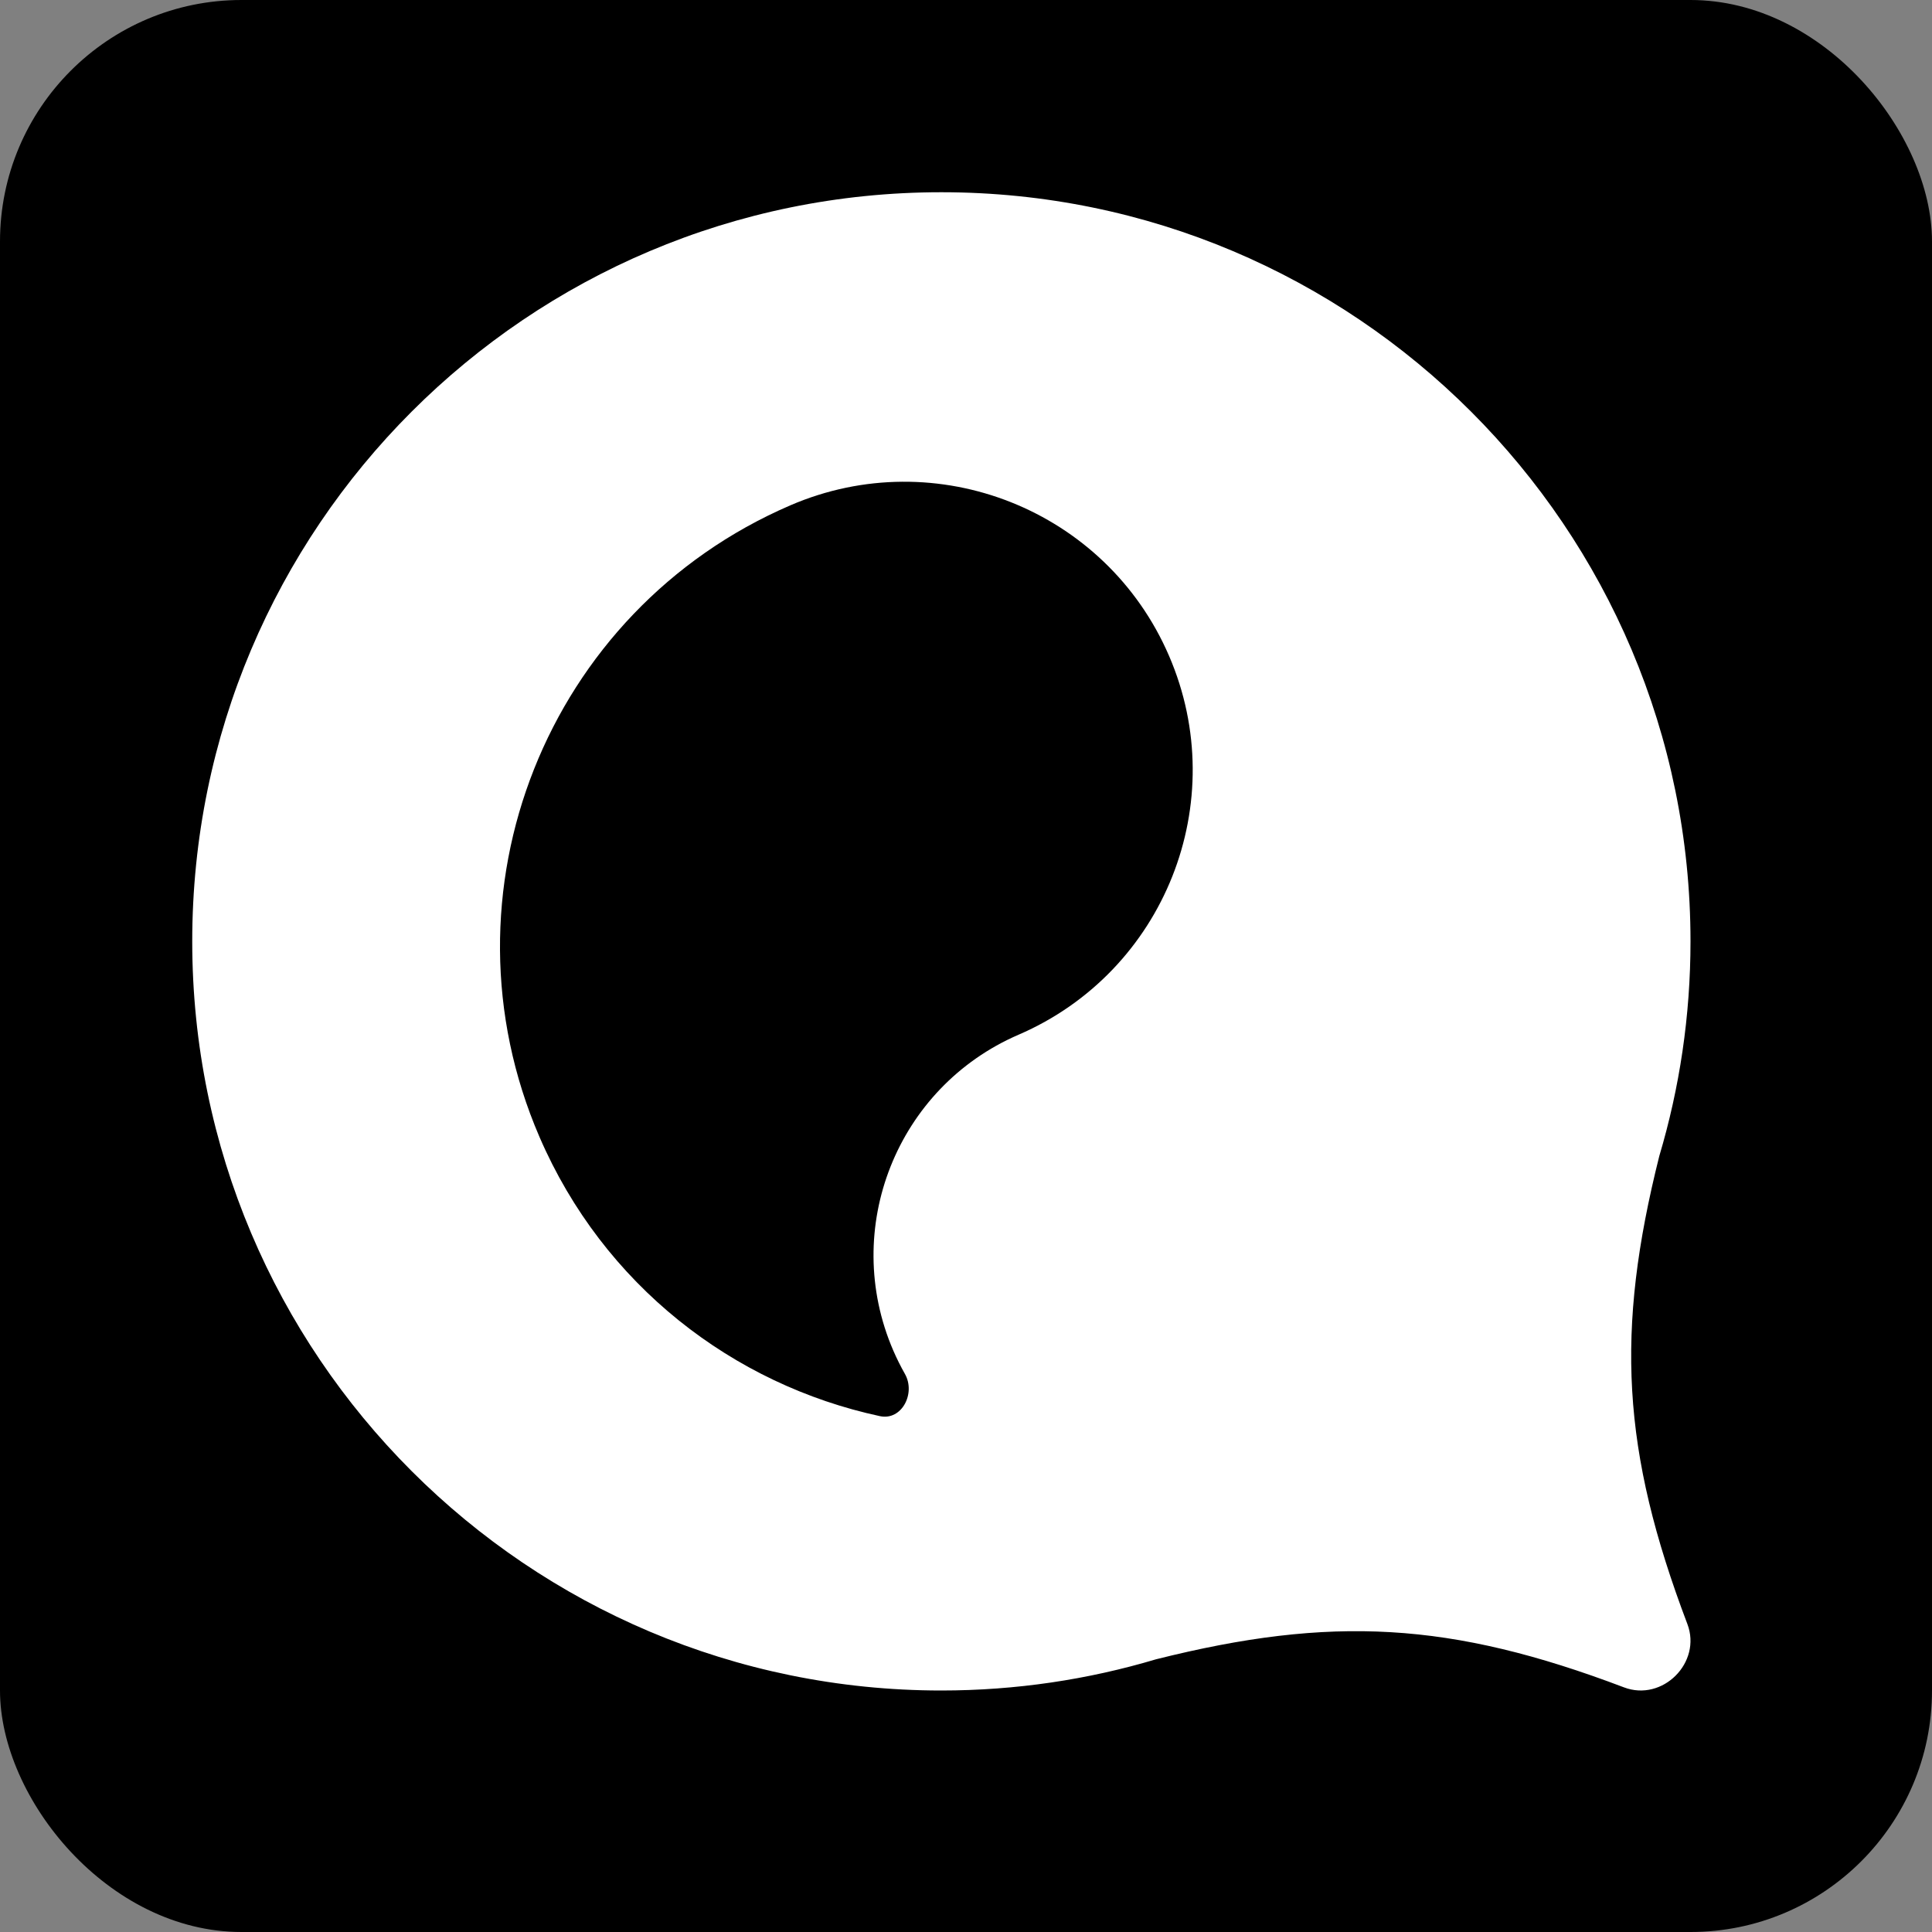
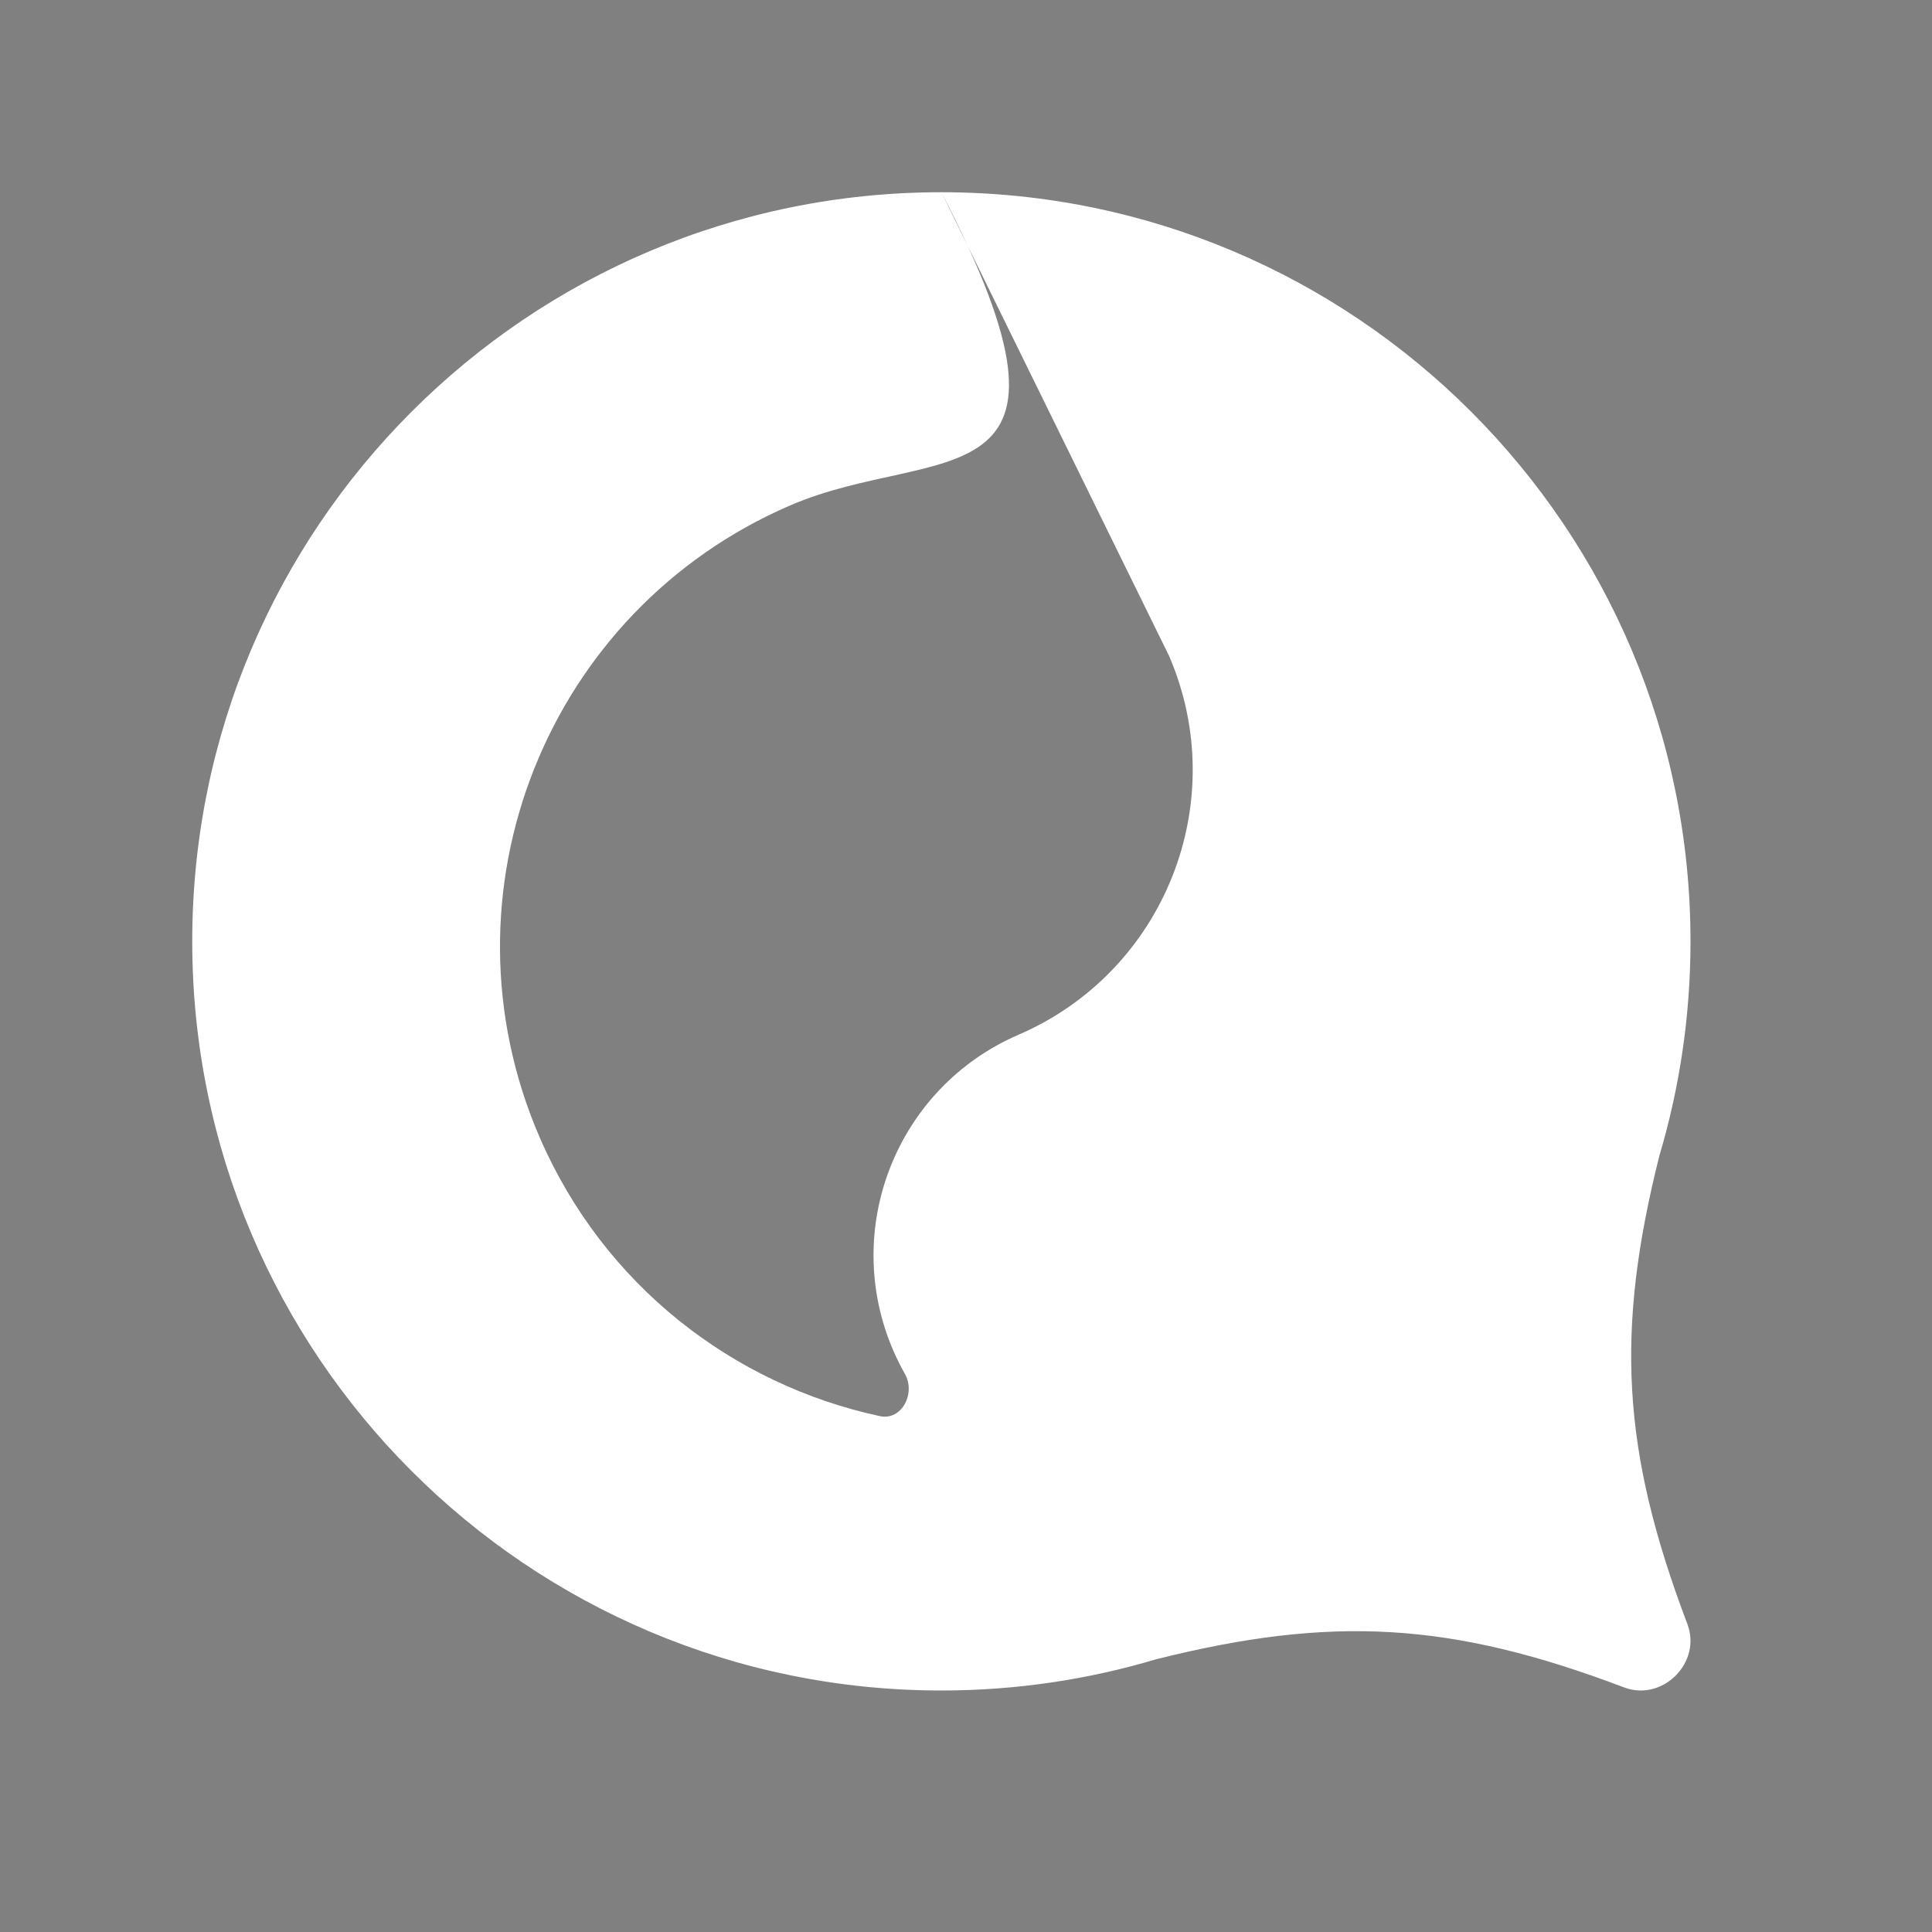
<svg xmlns="http://www.w3.org/2000/svg" width="32" height="32" viewBox="0 0 32 32" fill="none">
  <rect x="0" y="0" width="32" height="32" fill="#808080" stroke="none" />
-   <rect width="32" height="32" rx="4" fill="black" />
-   <path fill-rule="evenodd" clip-rule="evenodd" d="M15.592 3.184C22.445 3.184 28 8.739 28 15.592C28 16.828 27.819 18.021 27.483 19.148C26.755 22.05 26.859 24.027 27.948 26.898C28.191 27.537 27.537 28.191 26.898 27.948C24.027 26.859 22.05 26.755 19.148 27.483C18.021 27.819 16.828 28 15.592 28C8.739 28 3.184 22.445 3.184 15.592C3.184 8.739 8.739 3.184 15.592 3.184ZM19.363 10.863C18.319 8.442 15.509 7.326 13.088 8.371C9.053 10.112 7.193 14.795 8.935 18.83C9.995 21.286 12.144 22.934 14.575 23.456C14.936 23.533 15.171 23.078 14.988 22.756C14.918 22.632 14.853 22.502 14.795 22.368C13.924 20.35 14.854 18.009 16.871 17.138C19.292 16.093 20.408 13.284 19.363 10.863Z" fill="white" />
+   <path fill-rule="evenodd" clip-rule="evenodd" d="M15.592 3.184C22.445 3.184 28 8.739 28 15.592C28 16.828 27.819 18.021 27.483 19.148C26.755 22.05 26.859 24.027 27.948 26.898C28.191 27.537 27.537 28.191 26.898 27.948C24.027 26.859 22.05 26.755 19.148 27.483C18.021 27.819 16.828 28 15.592 28C8.739 28 3.184 22.445 3.184 15.592C3.184 8.739 8.739 3.184 15.592 3.184ZC18.319 8.442 15.509 7.326 13.088 8.371C9.053 10.112 7.193 14.795 8.935 18.83C9.995 21.286 12.144 22.934 14.575 23.456C14.936 23.533 15.171 23.078 14.988 22.756C14.918 22.632 14.853 22.502 14.795 22.368C13.924 20.35 14.854 18.009 16.871 17.138C19.292 16.093 20.408 13.284 19.363 10.863Z" fill="white" />
</svg>